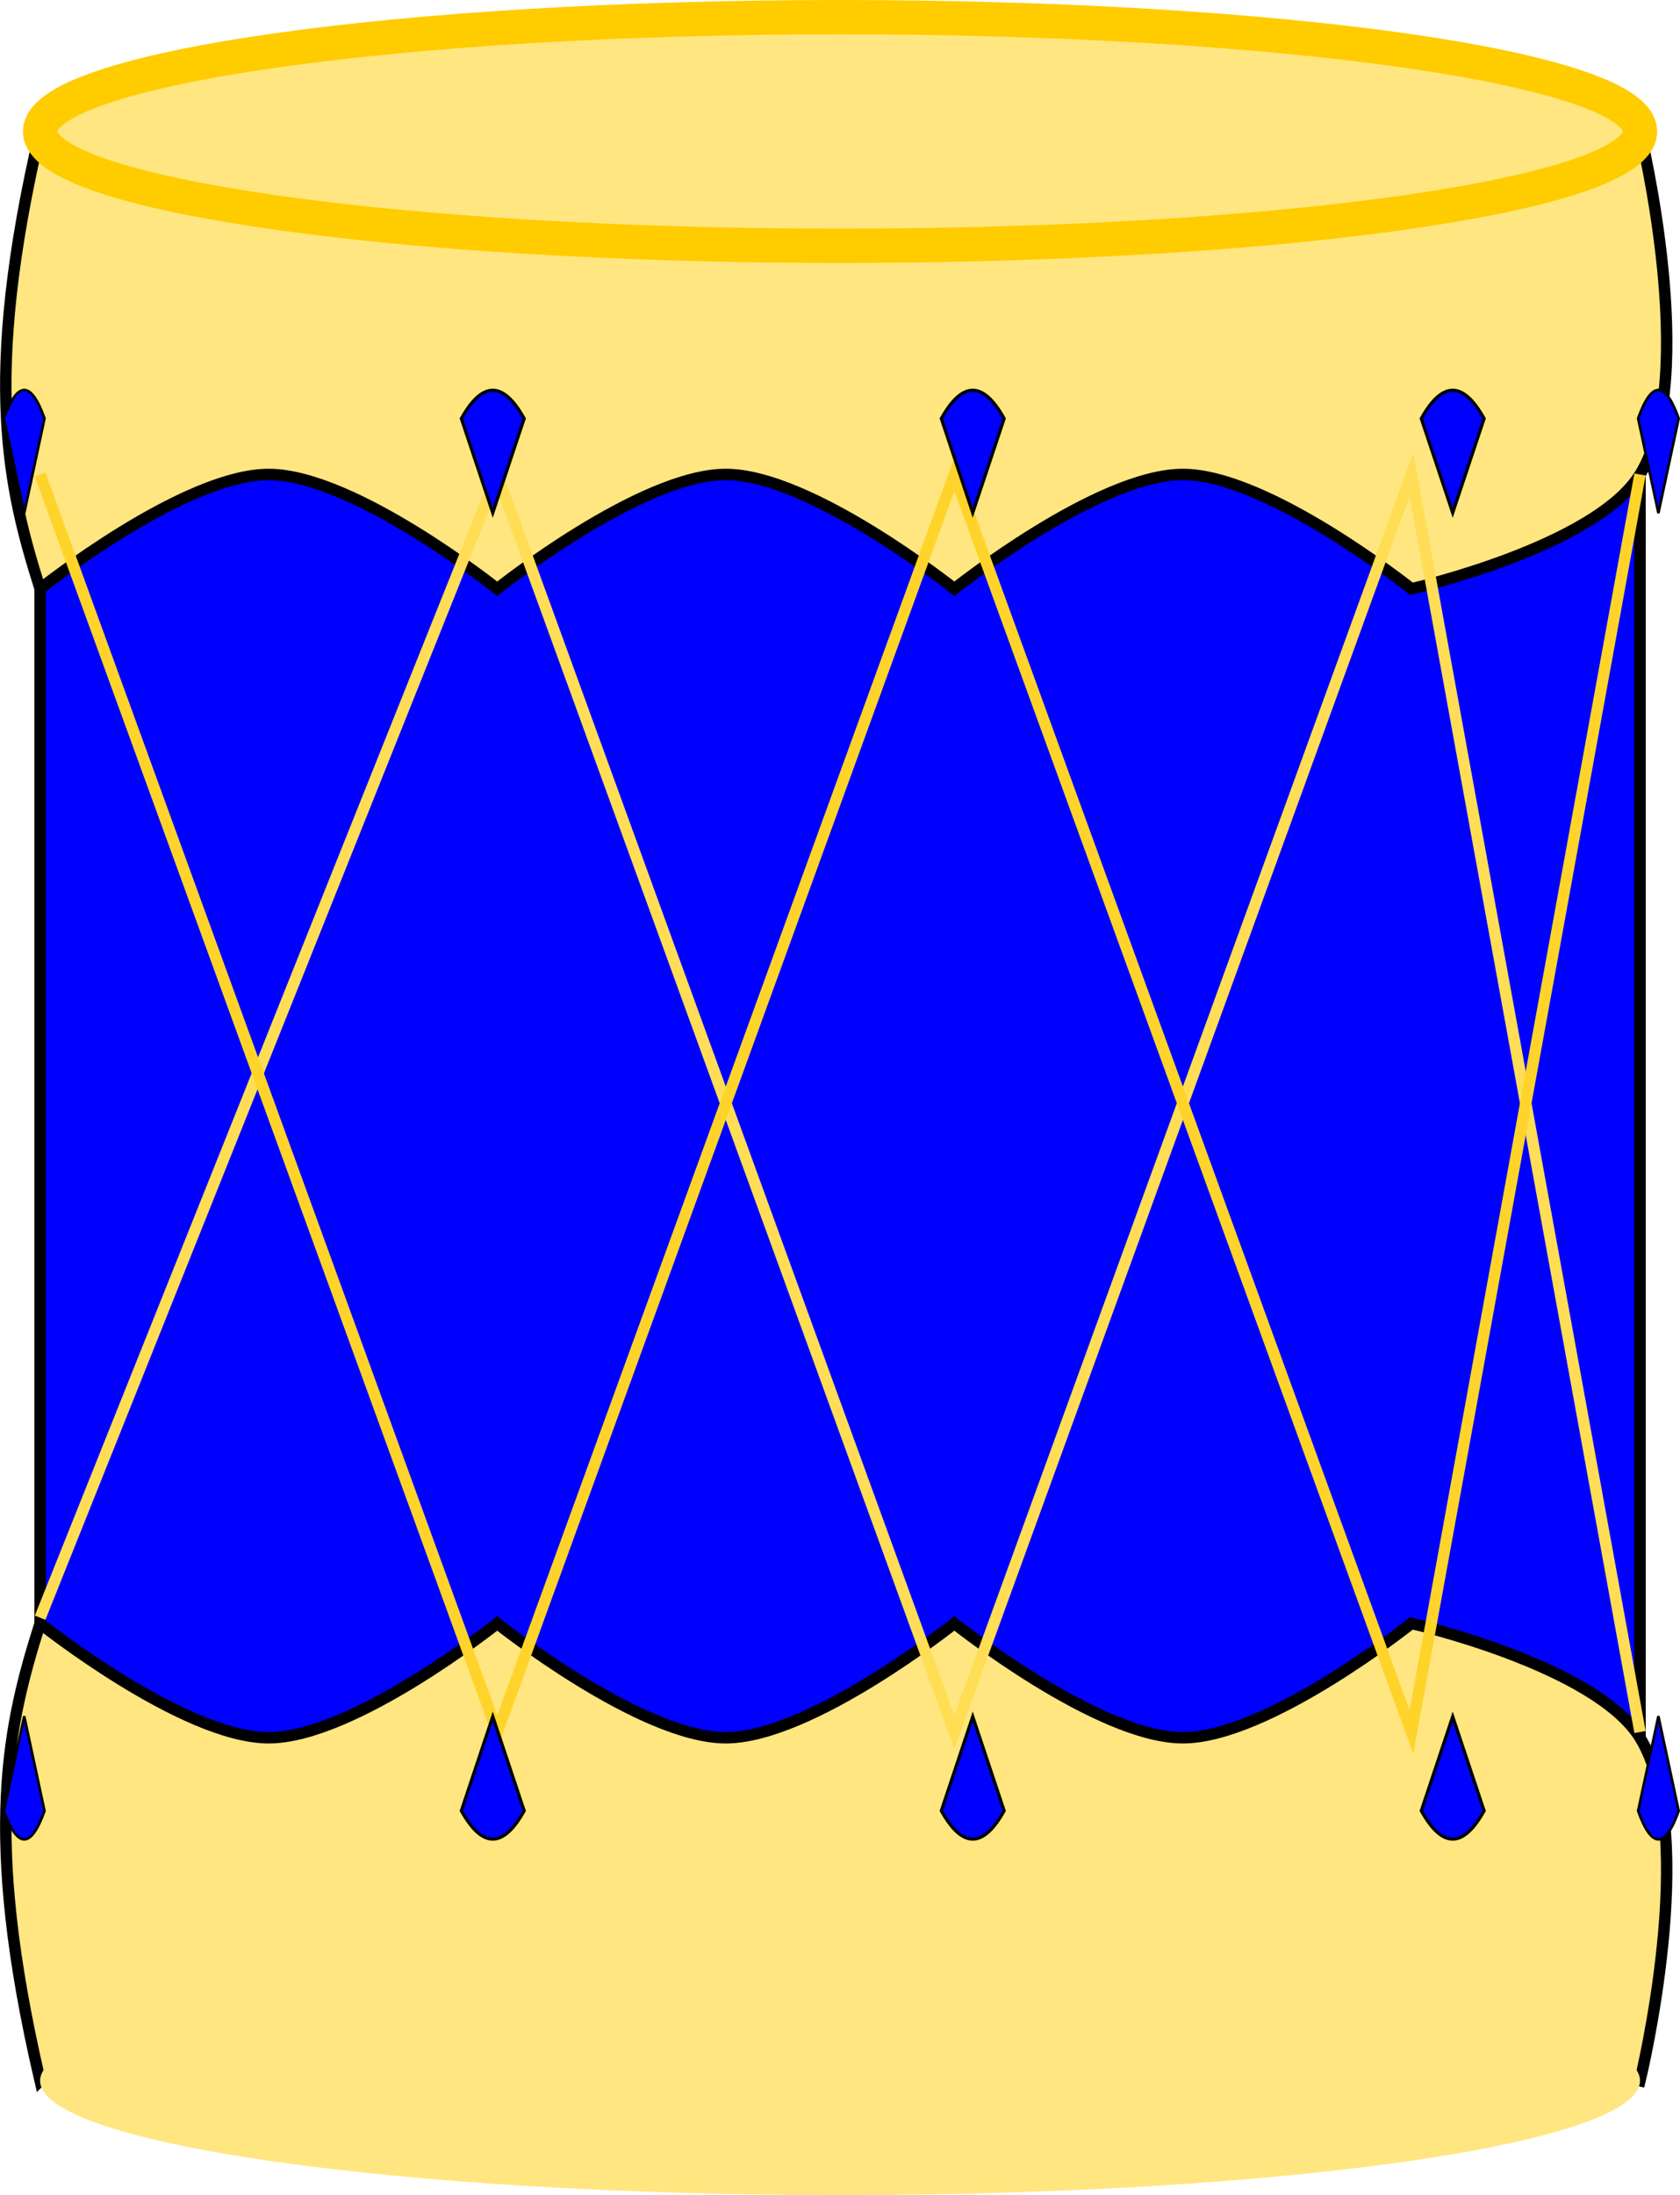
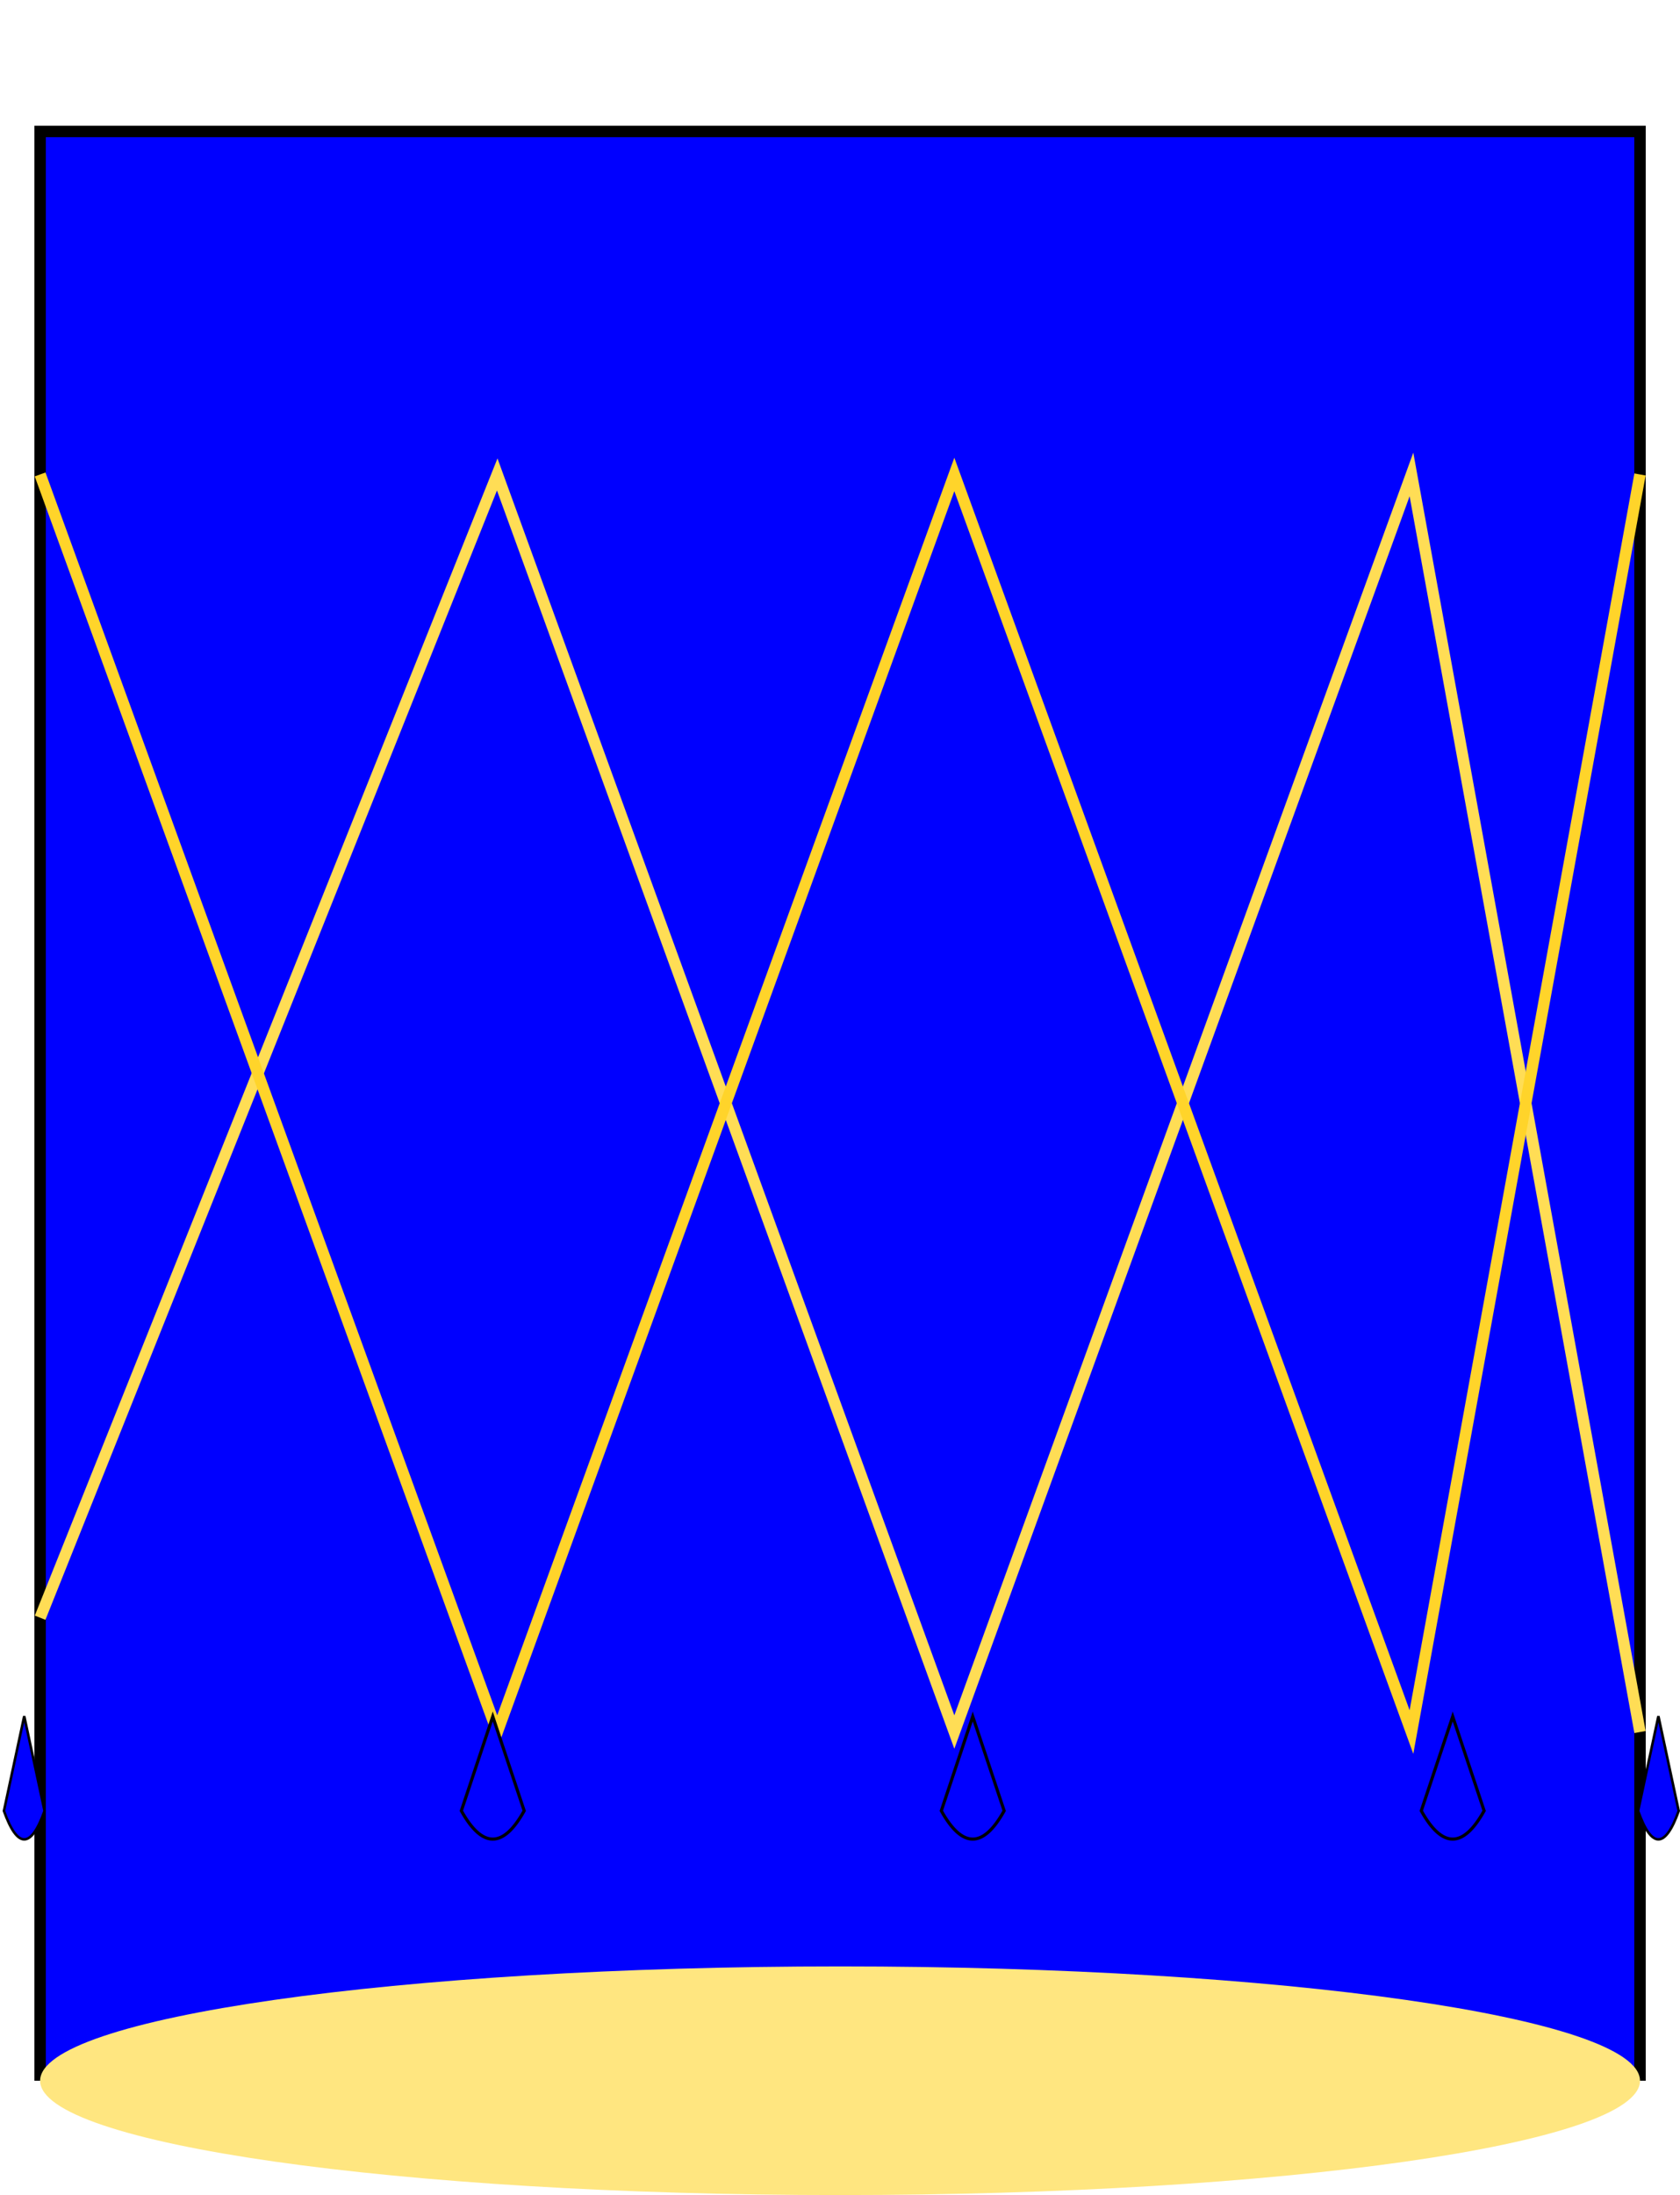
<svg xmlns="http://www.w3.org/2000/svg" viewBox="0 0 147.01 192">
  <path d="M3.51 11.5h140v170h-140z" stroke="#000" fill="#00f" />
-   <path d="M3.51 11.5c46.667 10.473 93.333 10.864 140 0 0 0 5.257 21.493 0 30-3.919 6.34-20 10-20 10s-12.546-10-20-10c-7.454 0-20 10-20 10s-12.546-10-20-10c-7.454 0-20 10-20 10s-12.546-10-20-10c-7.454 0-20 10-20 10-2.757-8.738-5.09-18.183 0-40z" stroke="#000" fill="#ffe680" />
-   <path d="M143.51 11.5c0 5.523-31.34 10-70 10s-70-4.477-70-10 31.34-10 70-10 70 4.477 70 10z" stroke-linejoin="round" color="#000" stroke="#fc0" stroke-linecap="round" stroke-width="3" fill="#ffe680" />
-   <path d="M3.51 182c46.667-10.473 93.333-10.864 140 0 0 0 5.257-21.493 0-30-3.919-6.34-20-10-20-10s-12.546 10-20 10c-7.454 0-20-10-20-10s-12.546 10-20 10c-7.454 0-20-10-20-10s-12.546 10-20 10c-7.454 0-20-10-20-10-2.757 8.738-5.09 18.183 0 40z" stroke="#000" fill="#ffe680" />
  <path d="M143.51 182c0-5.523-31.34-10-70-10s-70 4.477-70 10 31.34 10 70 10 70-4.477 70-10z" color="#000" fill="#ffe680" />
  <path d="M3.51 141.5l40-100 40 110 40-110 20 110" stroke="#fd5" fill="none" />
  <path d="M3.51 41.5l40 110 40-110 40 110 20-110" stroke="#ffd42a" fill="none" />
-   <path d="M43.12 44.86l-2.75-8.25c1.833-3.3 3.667-3.3 5.5 0zM85.12 44.86l-2.75-8.25c1.833-3.3 3.667-3.3 5.5 0zM127.12 44.86l-2.75-8.25c1.833-3.3 3.667-3.3 5.5 0z" stroke="#000" stroke-width=".275" fill="#00f" />
-   <path d="M2.12 44.89L.343 36.599c1.185-3.317 2.37-3.317 3.554 0zM145.12 44.89l-1.777-8.291c1.185-3.317 2.37-3.317 3.554 0z" stroke="#000" stroke-width=".222" fill="#00f" />
  <path d="M43.12 150.14l-2.75 8.25c1.833 3.3 3.667 3.3 5.5 0zM85.12 150.14l-2.75 8.25c1.833 3.3 3.667 3.3 5.5 0zM127.12 150.14l-2.75 8.25c1.833 3.3 3.667 3.3 5.5 0z" stroke="#000" stroke-width=".275" fill="#00f" />
  <path d="M2.12 150.11l-1.777 8.291c1.185 3.317 2.37 3.317 3.554 0zM145.12 150.11l-1.777 8.291c1.185 3.317 2.37 3.317 3.554 0z" stroke="#000" stroke-width=".222" fill="#00f" />
</svg>